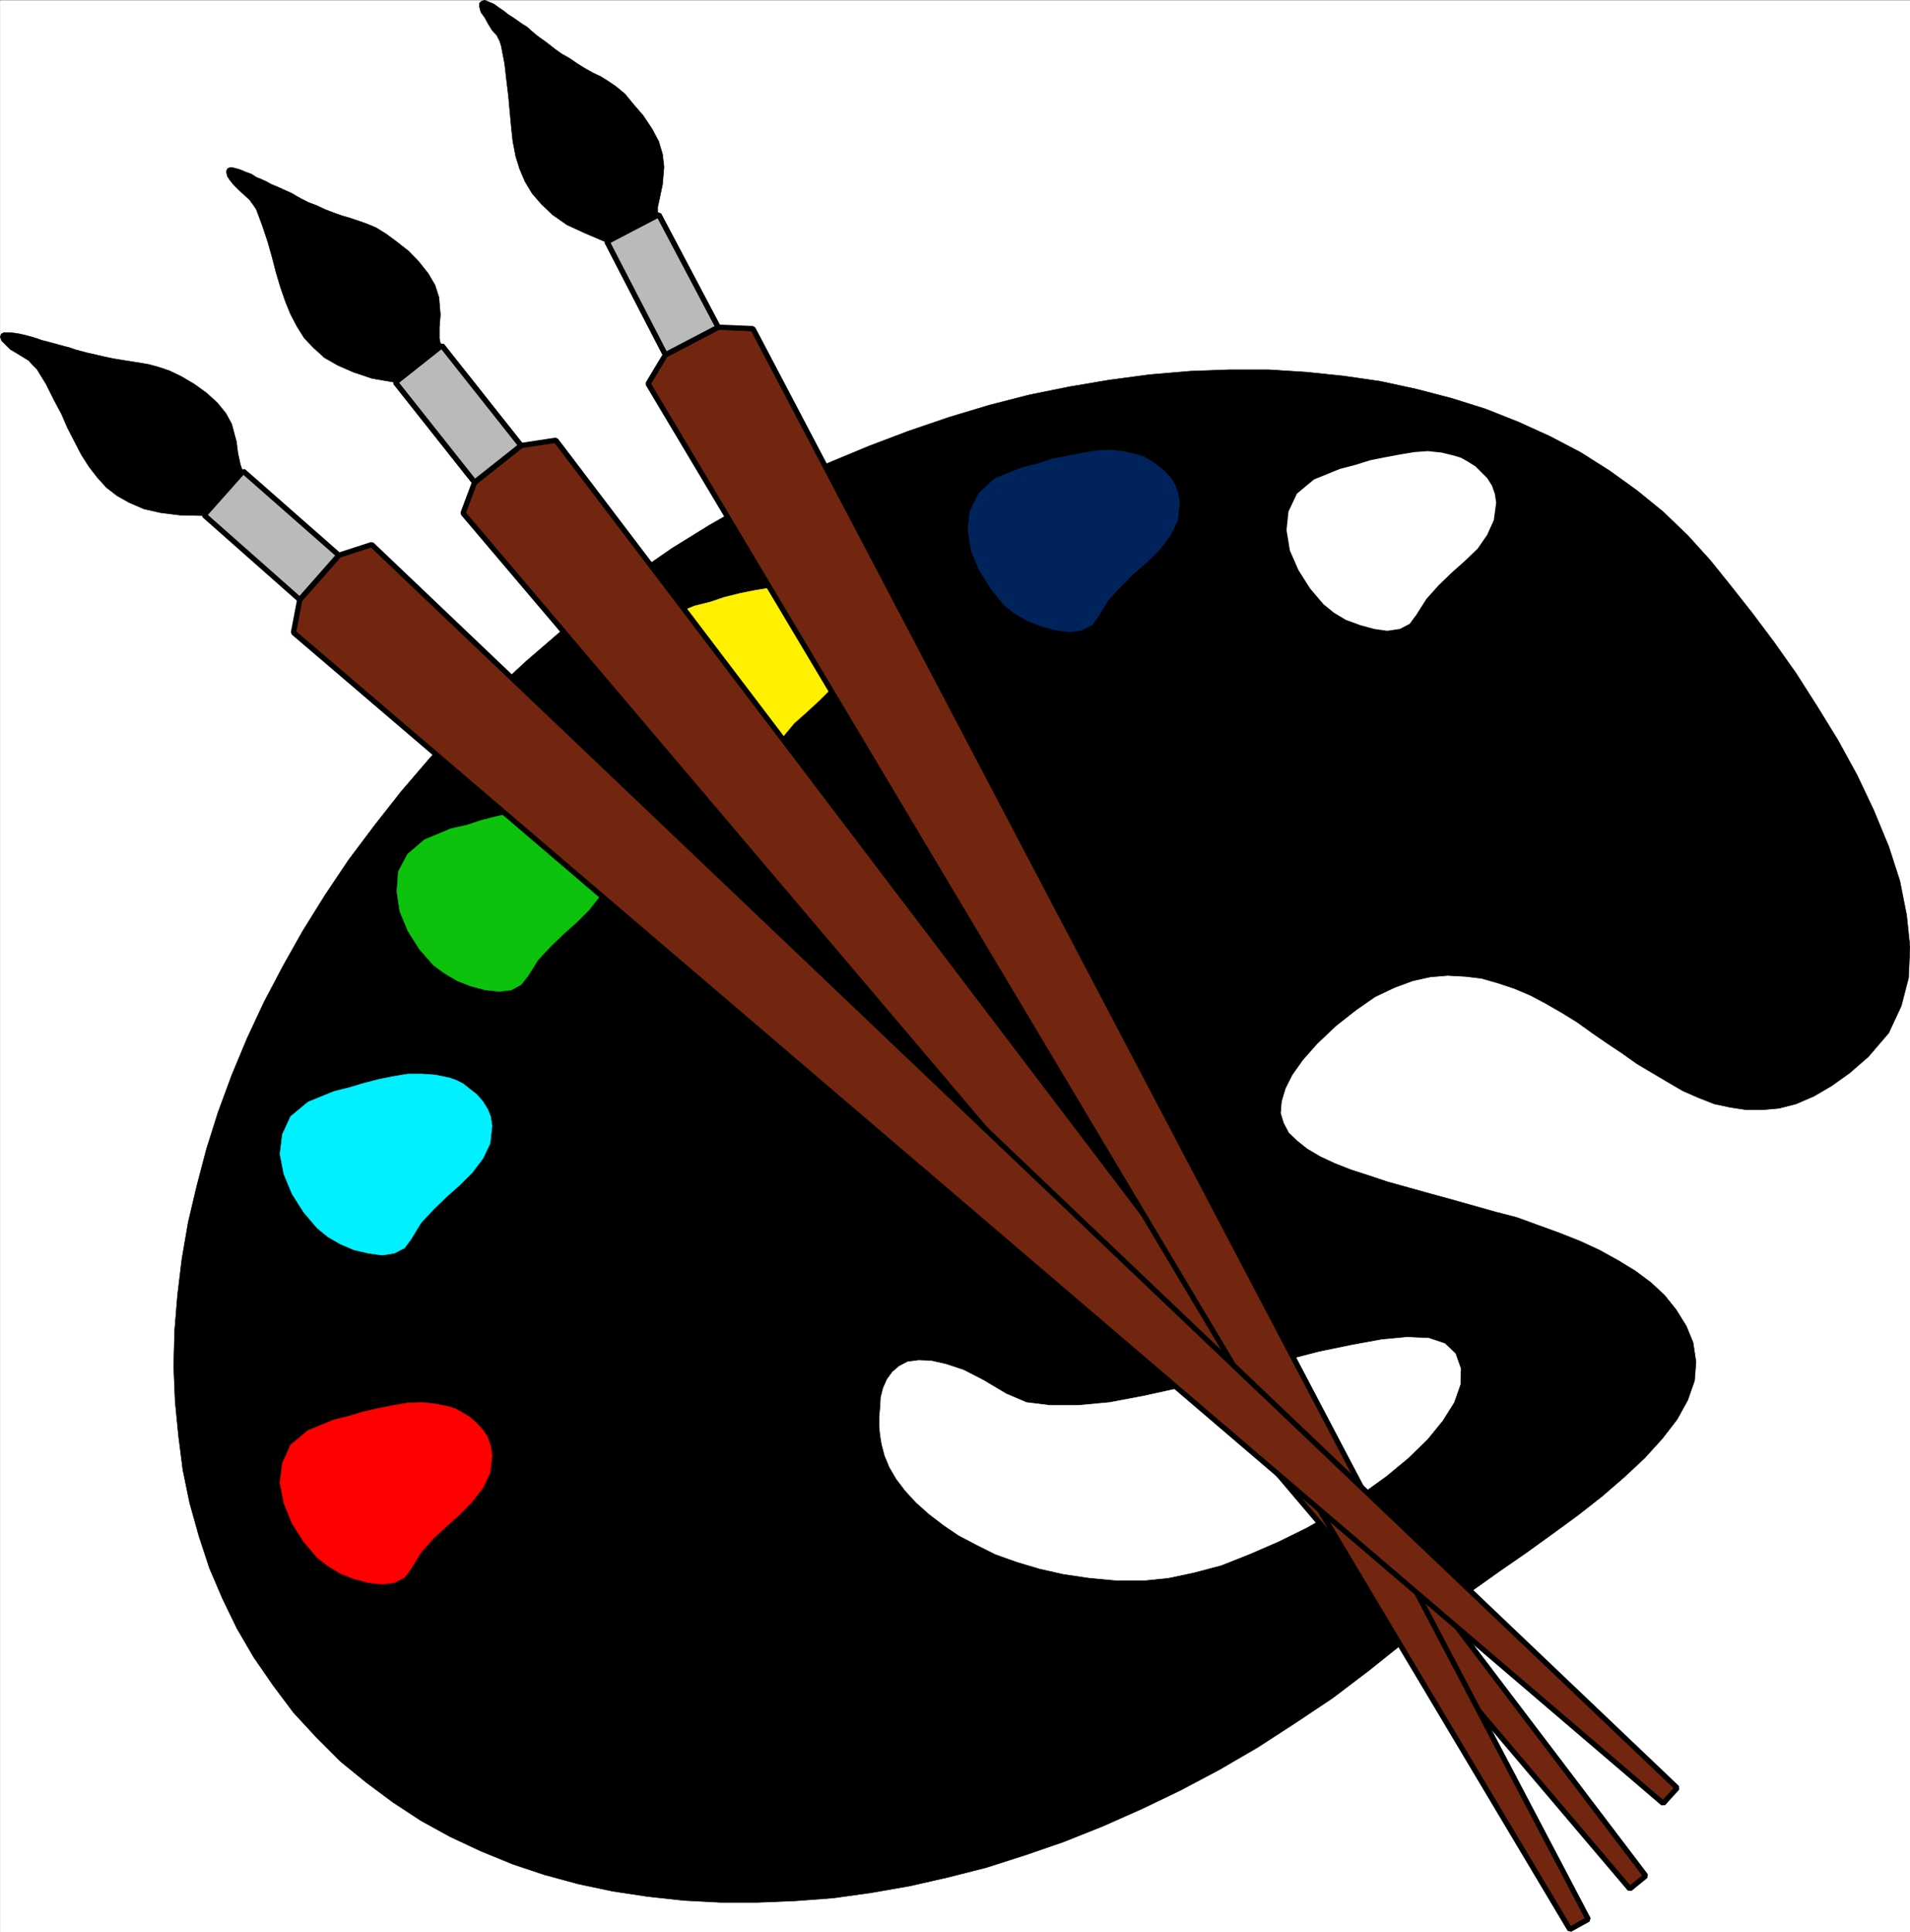
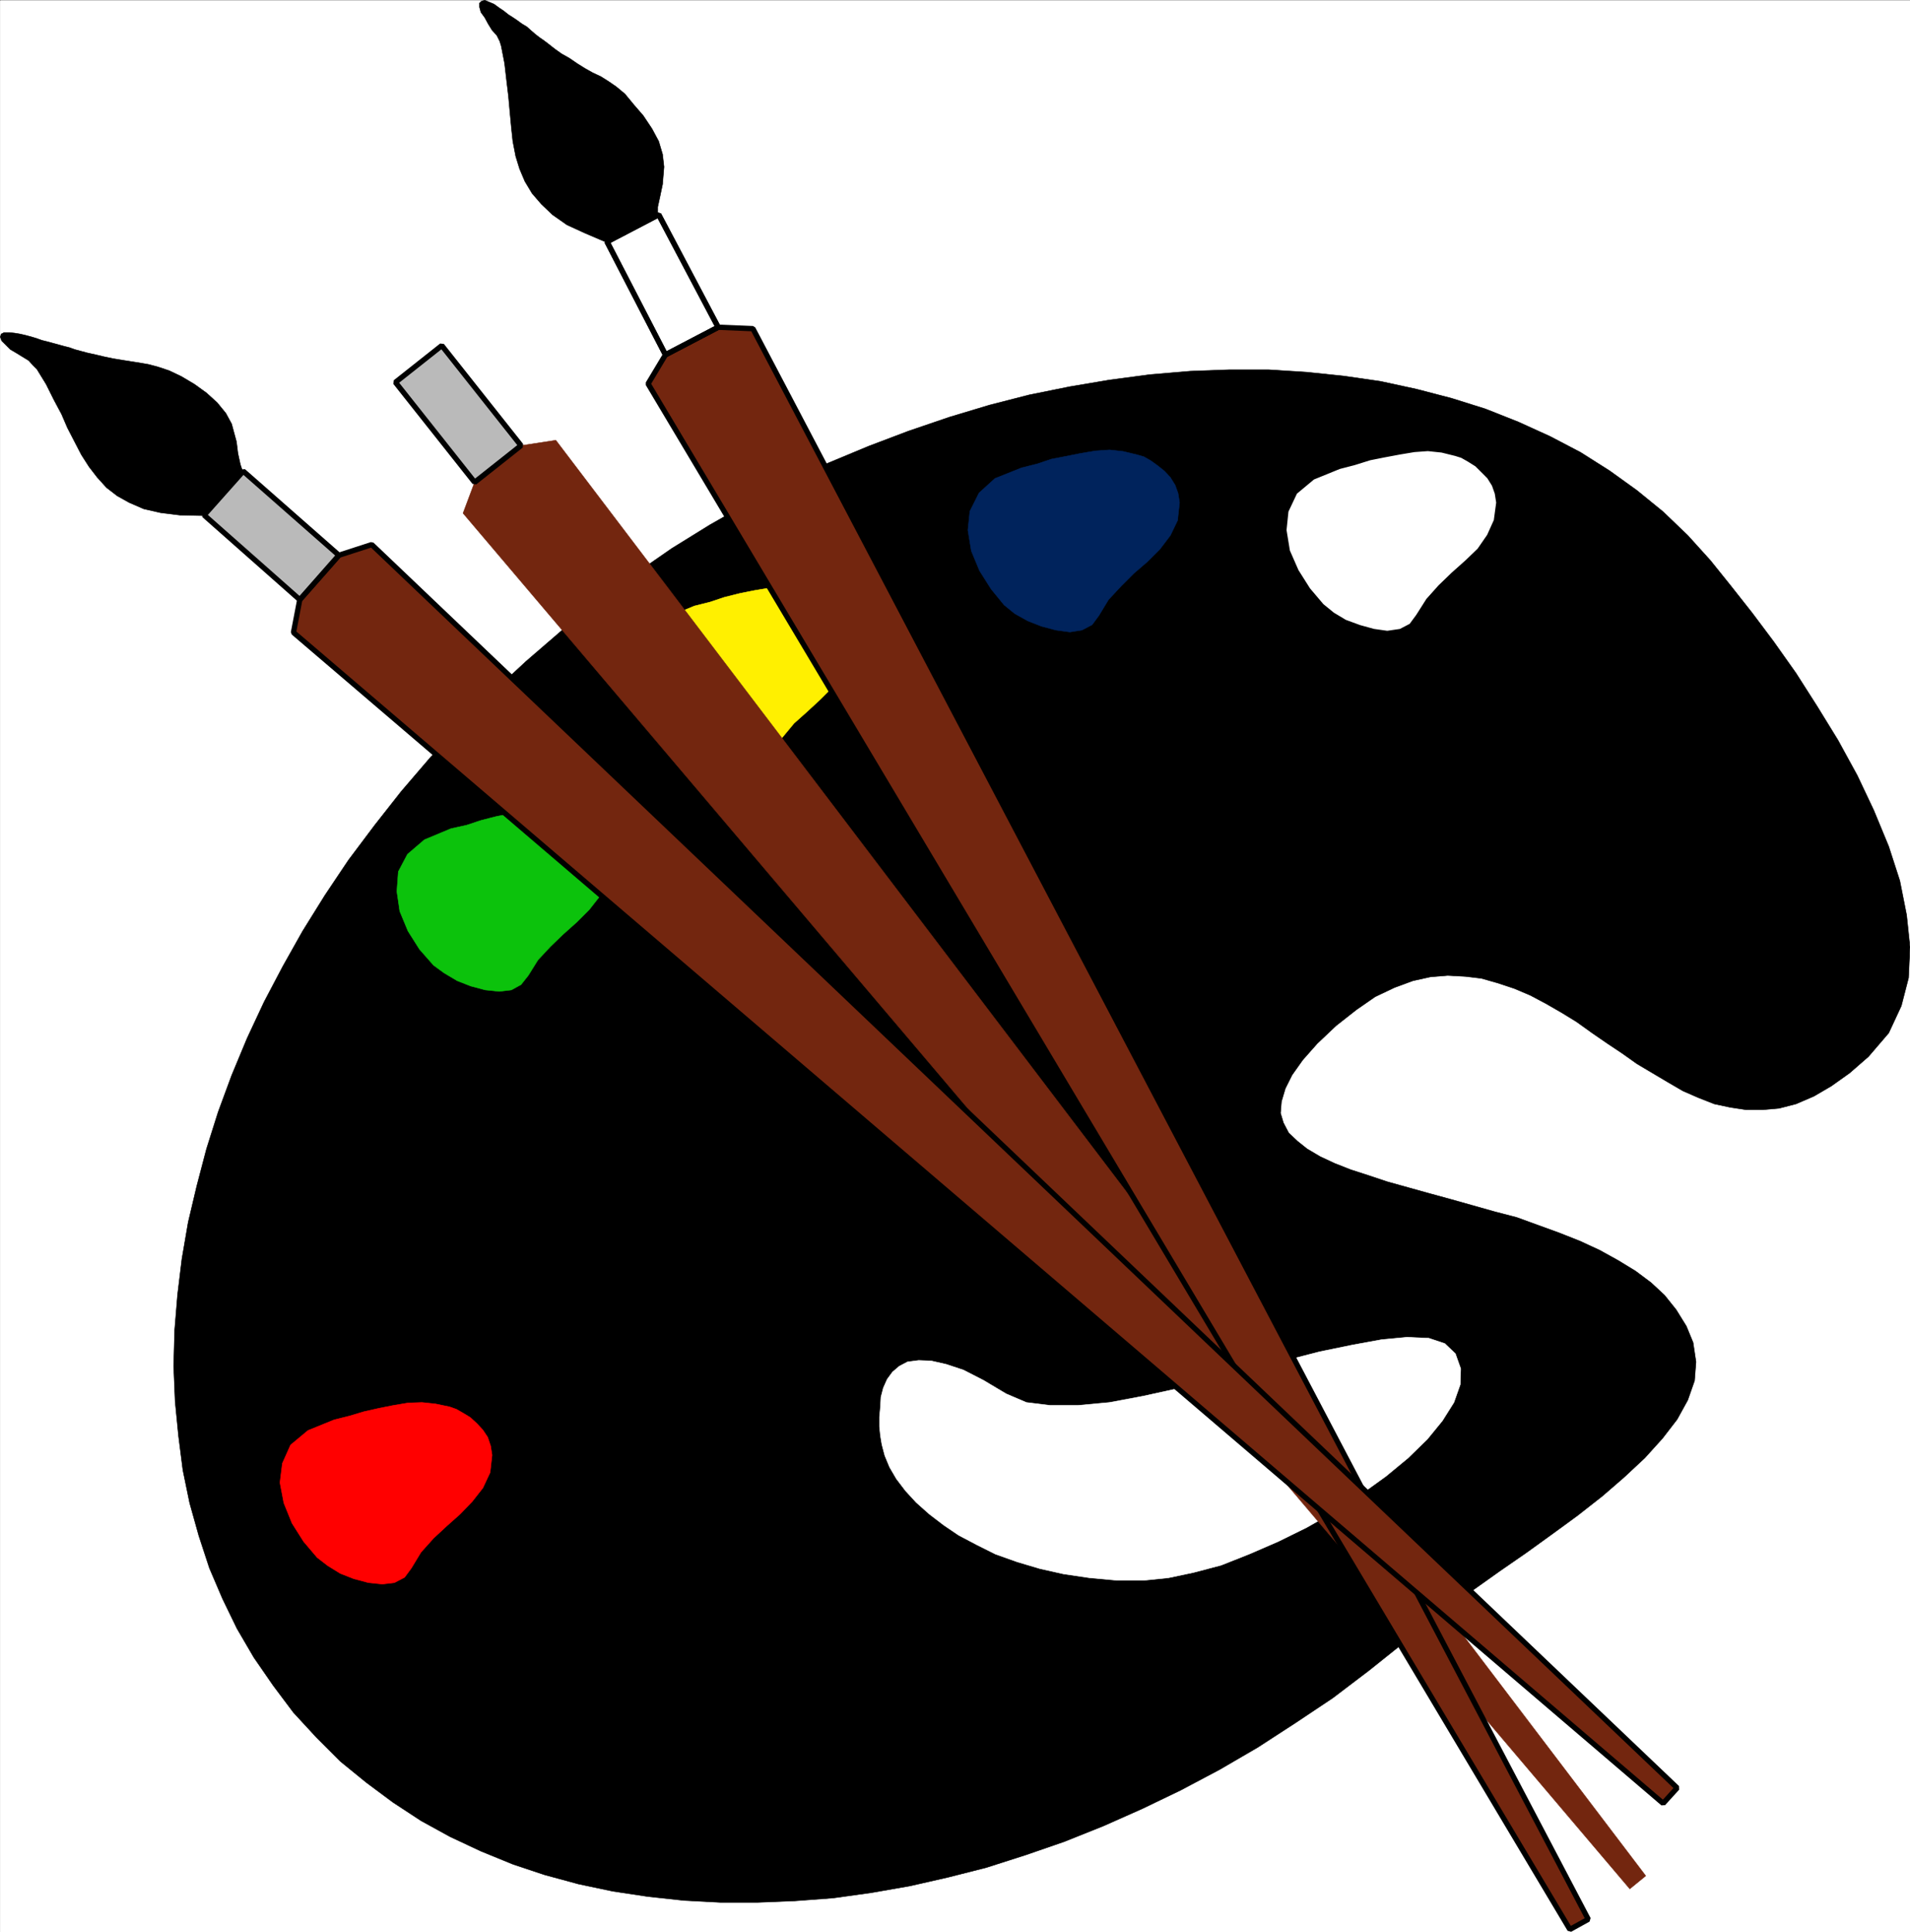
<svg xmlns="http://www.w3.org/2000/svg" width="2958.635" height="2993.495">
  <rect width="100%" height="100%" fill="#333333" stroke="none" />
  <defs>
    <clipPath id="a">
      <path d="M0 0h2957.977v2992.184H0Zm0 0" />
    </clipPath>
    <clipPath id="b">
      <path d="M268 571h2689.977v2375H268Zm0 0" />
    </clipPath>
    <clipPath id="c">
      <path d="M268 570h2689.977v2377H268Zm0 0" />
    </clipPath>
  </defs>
  <path fill="#fff" d="M.346 2993.495h2958.29V.35H.345Zm0 0" />
  <g clip-path="url(#a)" transform="translate(.346 1.311)">
    <path fill="#fff" fill-rule="evenodd" stroke="#fff" stroke-linecap="square" stroke-linejoin="bevel" stroke-miterlimit="10" stroke-width=".729" d="M0 2992.184h2958.29V-.961H0Zm0 0" />
  </g>
  <g clip-path="url(#b)" transform="translate(.346 1.311)">
    <path fill-rule="evenodd" d="m2649.234 867.027 30.684 38.188 33.66 42.672 33.656 44.855 34.438 48.664 32.926 51.63 32.199 52.358 29.906 54.657 25.477 53.87 23.183 56.11 17.192 53.145 10.527 53.14 5.207 49.34-2.238 47.93-11.203 43.398-19.485 41.891-31.418 36.68-29.176 25.422-28.445 20.214-26.937 15.735-27.715 11.933-26.207 6.77-25.426 2.242h-25.426l-24.695-3.75-24.695-5.262-24.696-9.691-23.964-10.473-23.184-13.492-23.965-14.226-23.969-14.223-23.183-16.465-22.453-14.95-23.915-16.464-23.968-17.191-23.184-14.227-24.695-14.223-23.965-12.71-24.695-10.473-24.696-8.23-26.207-7.505-24.695-2.968-27.664-1.512-26.937 2.238-26.989 5.992-28.394 10.473-29.957 14.223-29.176 20.215-31.418 24.695-29.227 27.668-22.453 25.422L2001.11 1664l-10.472 20.945-5.992 20.16-1.457 17.977 4.48 14.953 8.23 15.735 13.442 12.71 15.004 11.985 20.215 11.98 22.457 10.473 24.695 9.742 27.664 8.961 29.176 9.742 32.199 8.965 32.145 8.961 32.98 9.012 34.387 9.691 34.437 9.742 34.438 8.961 32.926 11.985 32.93 11.98 32.144 12.715 30.687 14.223 28.446 15.734 26.937 16.461 23.965 17.926 20.945 19.484 17.973 22.453 15.734 25.426 10.473 25.426 4.48 29.957-2.238 29.176-10.473 29.957-16.464 29.906-22.454 29.176-27.718 30.687-32.145 29.957-33.71 29.176-38.137 29.906-38.918 28.446-40.43 29.175-41.16 28.45-38.918 27.664-39.649 27.715-35.168 27.667-32.926 26.204-56.163 44.91-56.114 42.62-58.351 38.919-57.622 37.406-59.132 34.438-60.645 32.148-59.082 28.445-60.644 26.938-59.864 23.965-60.593 20.945-60.645 19.43-59.133 15.007-59.082 13.442-59.914 10.472-59.082 8.231-59.914 4.48-57.621 2.293h-56.844l-56.89-3.023-55.383-5.992-54.602-8.23-53.14-11.2-52.414-14.227-49.391-16.46-49.39-20.215-47.88-22.457-44.91-24.696-43.402-28.445-41.156-30.637-40.43-32.925-36.68-36.68-35.894-38.918-31.418-41.887-29.957-43.402-26.207-44.91-22.453-46.368-20.165-47.152-16.464-50.172-14.223-50.847-10.473-50.903-6.773-53.14-5.207-53.09-2.242-54.653 1.457-55.382 4.535-55.383 6.719-55.332 9.746-56.89 13.441-56.845 14.953-56.89 17.973-56.895 20.945-56.84 23.965-57.625 26.207-56.109 29.176-55.383 30.687-54.601 34.438-55.383 36.625-54.652 40.43-53.872 41.16-52.359 44.91-52.414 47.879-50.852 47.933-49.39 52.36-48.66 54.652-47.149 55.383-44.86 57.621-42.671 58.355-40.43 59.133-36.625 60.59-34.437 61.375-31.418 61.375-29.957 62.883-26.153 61.324-23.238 63.613-21.672 62.157-18.703 61.32-15.734 62.883-12.715 62.105-10.473 62.102-8.23 62.156-5.262 60.594-2.242h60.644l59.078 3.754 57.625 5.992 56.891 8.23 55.383 11.985 54.652 14.223 52.364 16.46 50.902 20.165 49.39 22.457 47.149 24.695 44.91 28.445 42.617 30.688 40.43 32.925 38.191 36.68zm0 0" />
  </g>
  <g clip-path="url(#c)" transform="translate(.346 1.311)">
    <path fill="none" stroke="#000" stroke-linecap="square" stroke-linejoin="bevel" stroke-miterlimit="10" stroke-width=".729" d="m2649.234 867.027 30.684 38.188 33.66 42.672 33.656 44.855 34.438 48.664 32.926 51.63 32.199 52.359 29.906 54.656 25.477 53.87 23.183 56.11 17.192 53.145 10.527 53.14 5.207 49.34-2.238 47.93-11.203 43.398-19.485 41.891-31.418 36.68-29.175 25.422-28.446 20.214-26.937 15.735-27.715 11.933-26.207 6.77-25.426 2.242h-25.426l-24.695-3.75-24.695-5.262-24.696-9.691-23.965-10.473-23.183-13.492-23.965-14.226-23.969-14.223-23.183-16.465-22.453-14.95-23.914-16.464-23.97-17.191-23.183-14.227-24.695-14.223-23.965-12.71-24.695-10.473-24.696-8.23-26.207-7.505-24.695-2.968-27.664-1.512-26.938 2.238-26.988 5.992-28.394 10.473-29.957 14.223-29.176 20.215-31.418 24.695-29.227 27.668-22.453 25.422L2001.11 1664l-10.472 20.945-5.992 20.16-1.458 17.977 4.481 14.953 8.23 15.735 13.442 12.71 15.004 11.985 20.215 11.98 22.457 10.473 24.695 9.742 27.664 8.961 29.176 9.742 32.199 8.965 32.145 8.961 32.98 9.012 34.387 9.691 34.437 9.742 34.438 8.961 32.925 11.985 32.93 11.98 32.145 12.715 30.687 14.223 28.446 15.734 26.937 16.461 23.965 17.926 20.945 19.484 17.973 22.453 15.734 25.426 10.473 25.426 4.48 29.957-2.238 29.176-10.473 29.957-16.464 29.906-22.454 29.176-27.718 30.687-32.145 29.957-33.71 29.176-38.138 29.906-38.917 28.446-40.43 29.175-41.16 28.45-38.918 27.664-39.649 27.714-35.168 27.668-32.925 26.204-56.165 44.91-56.113 42.62-58.351 38.919-57.621 37.406-59.133 34.438-60.645 32.148-59.082 28.445-60.644 26.938-59.864 23.965-60.593 20.945-60.645 19.43-59.133 15.007-59.082 13.442-59.914 10.473-59.082 8.23-59.914 4.48-57.621 2.293h-56.844l-56.89-3.023-55.383-5.992-54.602-8.23-53.14-11.2-52.414-14.226-49.391-16.461-49.39-20.215-47.88-22.457-44.91-24.696-43.402-28.445-41.156-30.637-40.43-32.925-36.68-36.68-35.894-38.918-31.418-41.887-29.957-43.402-26.207-44.91-22.453-46.367-20.164-47.153-16.465-50.172-14.223-50.847-10.473-50.903-6.773-53.14-5.207-53.09-2.242-54.652 1.457-55.383 4.535-55.383 6.719-55.332 9.746-56.89 13.441-56.845 14.953-56.89 17.973-56.895 20.945-56.84 23.965-57.625 26.207-56.109 29.176-55.383 30.687-54.601 34.438-55.383 36.625-54.652 40.43-53.872 41.16-52.359 44.91-52.414 47.879-50.852 47.933-49.39 52.36-48.66 54.652-47.149 55.383-44.86 57.621-42.671 58.355-40.43 59.133-36.625 60.59-34.437 61.375-31.418 61.375-29.957 62.883-26.153 61.324-23.238 63.613-21.672 62.157-18.703 61.32-15.734 62.883-12.715 62.105-10.473 62.102-8.23 62.156-5.262 60.594-2.242h60.644l59.078 3.754 57.625 5.992 56.891 8.23 55.383 11.985 54.652 14.223 52.364 16.46 50.902 20.165 49.39 22.457 47.149 24.695 44.91 28.445 42.617 30.688 40.43 32.925 38.191 36.68zm0 0" />
  </g>
  <path fill="#fff" fill-rule="evenodd" stroke="#fff" stroke-linecap="square" stroke-linejoin="bevel" stroke-miterlimit="10" stroke-width=".729" d="m1558.447 2159.167 31.419 13.441 36.68 4.535h43.398l48.66-4.535 51.633-9.691 54.652-11.98 55.328-14.223 56.164-14.227 55.383-14.953 52.36-13.492 50.902-10.473 44.91-8.23 39.648-3.75 33.656 1.507 24.75 8.235 16.461 15.734 8.235 23.184-.782 24.695-9.746 27.664-17.921 28.445-23.235 28.45-29.906 29.175-34.438 28.446-37.41 26.937-41.886 27.664-43.454 24.695-44.129 21.727-44.91 19.434-43.398 17.191-42.668 11.254-38.918 8.23-36.68 3.754h-44.129l-41.16-3.754-40.43-5.988-36.675-8.234-35.168-10.473-33.656-11.98-28.45-14.223-28.445-14.953-23.184-15.734-22.457-17.196-20.214-17.972-16.461-17.922-14.227-18.707-10.473-17.973-7.449-17.973-4.531-17.195-2.242-13.492-1.457-14.223v-14.953l1.457-15.683.781-15.004 3.7-14.223 5.991-13.441 8.235-11.254 10.468-8.961 12.766-6.723 17.195-2.242 19.485.73 23.183 5.262 26.938 8.961 30.683 15.734zM2074.81 724.698l-40.429 16.465-26.933 22.453-13.442 28.445-3.023 29.176 5.261 32.148 13.442 30.688 17.976 28.445 20.942 24.696 16.465 13.44 18.757 11.255 22.403 8.23 21.726 5.993 20.942 2.968 20.215-2.968 15.734-8.231 10.473-14.223 15.683-24.695 18.754-20.945 20.164-19.485 20.996-18.707 19.434-18.703 14.953-21.672 10.473-23.238 3.75-27.664-2.243-14.223-4.48-12.714-7.5-11.981-9.691-9.742-9.012-8.961-11.984-7.504-10.473-5.941-9.692-3.02-20.996-5.21-21.672-2.294-20.945 1.512-22.453 3.75-23.969 4.48-22.453 4.48-23.969 7.505zm0 0" />
  <path fill="none" stroke="#000" stroke-linecap="square" stroke-linejoin="bevel" stroke-miterlimit="10" stroke-width="3.751" d="m2074.81 724.698-40.429 16.465-26.933 22.453-13.442 28.445-3.023 29.176 5.261 32.148 13.442 30.688 17.976 28.445 20.942 24.696 16.465 13.44 18.757 11.255 22.403 8.23 21.726 5.993 20.942 2.968 20.215-2.968 15.734-8.231 10.473-14.223 15.683-24.695 18.754-20.945 20.164-19.485 20.996-18.707 19.434-18.703 14.953-21.672 10.473-23.238 3.75-27.664-2.243-14.223-4.48-12.714-7.5-11.981-9.691-9.742-9.012-8.961-11.984-7.504-10.473-5.941-9.692-3.02-20.996-5.21-21.672-2.294-20.945 1.512-22.453 3.75-23.969 4.48-22.453 4.48-23.969 7.505zm0 0" />
  <path fill="#00235c" fill-rule="evenodd" stroke="#00235c" stroke-linecap="square" stroke-linejoin="bevel" stroke-miterlimit="10" stroke-width=".729" d="m1582.416 724.698-41.16 16.465-24.695 22.453-14.223 28.445-3.023 29.176 5.261 32.148 12.715 30.688 17.973 28.445 20.164 24.696 16.516 13.44 20.16 11.255 20.996 8.23 22.406 5.993 21.723 2.968 18.707-2.968 15.734-8.231 10.469-14.223 14.953-24.695 19.488-20.945 19.43-19.485 21.727-18.707 18.703-18.703 16.464-21.672 11.204-23.238 3.02-27.664-2.24-14.223-4.534-12.714-7.45-11.981-9.011-9.742-11.203-8.961-10.473-7.504-10.473-5.941-10.468-3.02-21.727-5.21-20.945-2.294-21.727 1.512-22.453 3.75-22.457 4.48-23.184 4.48-22.453 7.505zm0 0" />
  <path fill="#fff000" fill-rule="evenodd" stroke="#fff000" stroke-linecap="square" stroke-linejoin="bevel" stroke-miterlimit="10" stroke-width=".729" d="m1075.74 938.725-39.648 16.461-27.715 22.406-12.71 26.934-3.755 30.688 5.993 31.468 12.71 30.633 17.977 28.45 21.727 24.695 16.46 12.71 18.708 11.985 22.453 8.23 21.672 5.993 21 2.238 20.16-2.238 15.004-8.23 11.203-14.227 14.953-24.696 17.973-21.672 20.945-18.703 20.215-18.703 19.484-19.488 16.465-20.215 8.96-23.184 3.75-28.445-1.507-14.223-5.21-11.933-7.505-11.98-8.23-10.473-10.473-8.235-10.473-8.23-11.253-5.992-8.961-3.75-21.727-4.48-20.941-1.512h-22.457l-22.453 3.75-22.458 4.48-23.914 5.992-22.453 7.504zm0 0" />
-   <path fill="#0cc20c" fill-rule="evenodd" stroke="#0cc20c" stroke-linecap="square" stroke-linejoin="bevel" stroke-miterlimit="10" stroke-width=".729" d="m698.592 1283.678-41.16 17.192-26.207 22.457-14.223 26.933-2.242 30.688 4.48 30.687 12.715 30.688 17.973 28.394 21.727 24.696 16.464 11.984 20.16 11.98 20.997 8.235 22.457 5.988 21.672 2.242 18.707-2.242 14.949-8.23 11.254-14.223 14.953-23.965 19.484-20.945 19.434-18.703 21.726-19.434 18.704-18.703 16.464-20.996 11.203-23.914 3.02-26.937-2.238-14.223-4.535-11.984-7.45-11.981-9.011-10.473-11.204-8.234-10.472-8.23-10.473-5.993-10.472-3.699-21.723-4.531-20.945-1.461h-21.727l-22.453 3.7-22.402 4.534-23.239 5.993-22.457 7.449zm0 0" />
-   <path fill="#00f0ff" fill-rule="evenodd" stroke="#00f0ff" stroke-linecap="square" stroke-linejoin="bevel" stroke-miterlimit="10" stroke-width=".729" d="m517.49 1690.737-40.43 16.46-26.933 22.458-12.715 27.664-3.75 30.688 5.993 30.687 12.71 30.688 17.973 28.445 20.945 24.644 16.465 13.493 19.434 11.203 20.945 9.011 22.453 5.211 21.727 3.02 18.703-3.02 15.734-8.23 10.473-14.227 14.953-24.695 19.485-20.941 20.164-19.434 20.996-18.707 18.703-18.703 16.465-21.723 11.199-23.187 3.023-27.664-2.242-14.223-4.531-11.254-7.45-11.984-9.015-10.473-10.473-8.23-11.199-8.961-10.472-5.211-10.473-3.75-21.727-4.48-20.941-1.512h-21.727l-22.457 3.75-22.453 4.48-23.187 5.992-22.453 6.723zm0 0" />
+   <path fill="#0cc20c" fill-rule="evenodd" stroke="#0cc20c" stroke-linecap="square" stroke-linejoin="bevel" stroke-miterlimit="10" stroke-width=".729" d="m698.592 1283.678-41.16 17.192-26.207 22.457-14.223 26.933-2.242 30.688 4.48 30.687 12.715 30.688 17.973 28.394 21.727 24.696 16.464 11.984 20.16 11.98 20.997 8.235 22.457 5.988 21.672 2.242 18.707-2.242 14.949-8.23 11.254-14.223 14.953-23.965 19.484-20.945 19.434-18.703 21.726-19.434 18.704-18.703 16.464-20.996 11.203-23.914 3.02-26.937-2.238-14.223-4.535-11.984-7.45-11.981-9.011-10.473-11.204-8.234-10.472-8.23-10.473-5.993-10.472-3.699-21.723-4.531-20.945-1.461h-21.727l-22.453 3.7-22.402 4.534-23.239 5.993-22.457 7.449z" />
  <path fill="red" fill-rule="evenodd" stroke="red" stroke-linecap="square" stroke-linejoin="bevel" stroke-miterlimit="10" stroke-width=".729" d="m517.49 2199.546-40.43 16.46-26.933 22.458-12.715 28.445-3.75 29.957 5.993 31.418 12.71 31.414 17.973 28.45 20.945 24.694 16.465 12.711 19.434 11.985 20.945 8.23 22.453 5.992 21.727 2.243 18.703-2.243 15.734-8.23 10.473-14.227 14.953-24.695 19.485-21.723 20.164-18.707 20.996-18.703 18.703-19.433 16.465-20.996 11.199-23.914 3.023-26.934-2.242-14.223-4.531-13.496-7.45-11.199-9.015-9.746-10.473-9.688-11.199-6.773-10.472-5.992-10.473-3.7-21.727-4.53-20.941-2.243-21.727.781-22.457 3.754-22.453 4.48-23.187 5.208-22.453 6.722zm0 0" />
-   <path fill-rule="evenodd" stroke="#000" stroke-linecap="square" stroke-linejoin="bevel" stroke-miterlimit="10" stroke-width=".729" d="m649.928 596.74-38.918-4.48-34.437-5.992-29.176-9.742-23.965-10.473-20.945-11.984-17.196-15.68-14.222-15.007-11.2-17.922-9.742-18.704-8.234-20.214-7.5-21.727-6.723-22.453-5.992-23.184-6.719-23.914-8.234-24.695-9.742-26.207-4.48-6.723-5.993-8.23-8.23-7.504-9.012-8.23-6.723-6.723-6.722-8.23-3.75-5.993-1.512-7.5 2.242-4.48 5.262-1.512 6.722 1.512 7.5 2.238 8.961 3.75 8.235 2.973 8.23 5.261 5.992 2.239 8.23 3.754 8.231 4.48 9.016 3.75 8.23 3.75 6.723 2.969 8.23 3.754 7.504 4.48 6.72 3.75 11.984 5.992 11.93 4.48 12.765 5.993 13.441 5.21 12.711 4.532 12.766 3.7 13.441 4.53 12.715 4.481 14.223 5.992 15.734 9.692 17.191 12.765 17.977 14.168 15.73 16.465 14.227 17.977 10.469 17.972 5.992 18.703 2.242 26.938-1.512 19.434v17.242l5.211 26.156-1.46 5.262-2.239 6.722-5.992 6.72-5.992 9.015-5.992 6.719-5.989 5.992-4.48 4.48zm0 0" />
  <path fill="#73260f" fill-rule="evenodd" stroke="#73260f" stroke-linecap="square" stroke-linejoin="bevel" stroke-miterlimit="10" stroke-width=".729" d="m717.295 795.034 17.922-47.883 71.844-56.89 53.926-8.235 1688.3 2223.941-24.695 20.164zm0 0" />
-   <path fill="none" stroke="#000" stroke-linecap="square" stroke-linejoin="bevel" stroke-miterlimit="10" stroke-width="8.232" d="m717.295 795.034 17.922-47.883 71.844-56.89 53.926-8.235 1688.3 2223.941-24.695 20.164zm0 0" />
  <path fill="#fff" fill-rule="evenodd" stroke="#fff" stroke-linecap="square" stroke-linejoin="bevel" stroke-miterlimit="10" stroke-width=".729" d="M807.06 690.26 684.367 535.366l-71.844 56.894 122.695 154.891zm0 0" />
-   <path fill="none" stroke="#000" stroke-linecap="square" stroke-linejoin="bevel" stroke-miterlimit="10" stroke-width="8.232" d="M807.06 690.26 684.367 535.366l-71.844 56.894 122.695 154.891zm0 0" />
  <path fill="#bababa" fill-rule="evenodd" stroke="#bababa" stroke-linecap="square" stroke-linejoin="bevel" stroke-miterlimit="10" stroke-width=".729" d="M807.06 690.26 684.367 535.366l-71.844 56.894 122.695 154.891zm0 0" />
  <path fill="none" stroke="#000" stroke-linecap="square" stroke-linejoin="bevel" stroke-miterlimit="10" stroke-width="8.232" d="M807.06 690.26 684.367 535.366l-71.844 56.894 122.695 154.891zm0 0" />
  <path fill-rule="evenodd" stroke="#000" stroke-linecap="square" stroke-linejoin="bevel" stroke-miterlimit="10" stroke-width=".729" d="m975.451 385.733-38.14-11.25-31.414-13.445-27.719-12.711-22.453-15.735-17.195-16.464-14.223-16.461-11.254-18.703-8.23-19.434-5.993-19.488-4.48-23.184-2.238-20.945-2.243-23.965-2.242-24.695-2.969-24.696-3.02-26.207-5.21-26.933-2.293-7.453-4.48-9.012-7.45-8.23-5.992-9.692-5.262-9.742-5.992-8.235-2.242-8.23V4.83l3.024-2.969L750.95.35l5.262 2.242 8.961 3.75 8.23 5.993 6.723 4.48 7.5 5.992 5.992 3.75 6.723 4.48 8.23 5.993 7.504 4.48 6.72 5.993 5.991 5.21 6.723 5.262 7.5 5.207 5.992 4.535 10.473 8.23 10.473 7.45 11.984 6.723 11.98 8.23 11.985 7.504 11.93 6.719 12.765 5.992 11.93 7.504 11.984 8.23 13.492 11.204 14.223 17.246 14.227 16.46 13.44 20.165 10.474 19.484 5.988 20.215 2.242 19.433-2.242 26.938-3.75 17.973-3.75 17.191v26.207l-.73 5.211-4.481 6.773-7.504 5.993-6.719 6.718-8.234 5.993-7.5 5.21-4.48 2.239zm0 0" />
  <path fill="#73260f" fill-rule="evenodd" stroke="#73260f" stroke-linecap="square" stroke-linejoin="bevel" stroke-miterlimit="10" stroke-width=".729" d="m1003.897 594.499 26.933-44.91 81.59-42.668 53.871 2.238 1293.957 2464.12-28.449 15.735zm0 0" />
  <path fill="none" stroke="#000" stroke-linecap="square" stroke-linejoin="bevel" stroke-miterlimit="10" stroke-width="8.232" d="m1003.897 594.499 26.933-44.91 81.59-42.668 53.871 2.238 1293.957 2464.12-28.449 15.735zm0 0" />
  <path fill="#fff" fill-rule="evenodd" stroke="#fff" stroke-linecap="square" stroke-linejoin="bevel" stroke-miterlimit="10" stroke-width=".729" d="m1112.42 506.92-92.058-174.328-80.079 41.891 90.547 175.106zm0 0" />
  <path fill="none" stroke="#000" stroke-linecap="square" stroke-linejoin="bevel" stroke-miterlimit="10" stroke-width="8.232" d="m1112.42 506.92-92.058-174.328-80.079 41.891 90.547 175.106zm0 0" />
-   <path fill="#bababa" fill-rule="evenodd" stroke="#bababa" stroke-linecap="square" stroke-linejoin="bevel" stroke-miterlimit="10" stroke-width=".729" d="m1112.42 506.92-92.058-174.328-80.079 41.891 90.547 175.106zm0 0" />
  <path fill="none" stroke="#000" stroke-linecap="square" stroke-linejoin="bevel" stroke-miterlimit="10" stroke-width="8.232" d="m1112.42 506.92-92.058-174.328-80.079 41.891 90.547 175.106zm0 0" />
  <path fill-rule="evenodd" stroke="#000" stroke-linecap="square" stroke-linejoin="bevel" stroke-miterlimit="10" stroke-width=".729" d="m352.803 796.542-39.648 2.242-34.438-.781-29.906-3.7-26.207-5.992-22.453-9.742-18.707-10.473-16.461-12.71-14.223-15.735-12.715-16.465-11.98-18.703-10.473-20.215-11.203-21.676-9.012-20.941-11.984-22.457-11.93-23.965-14.223-23.183-5.992-5.993-6.773-7.503-9.692-5.938-9.742-5.992-8.96-5.262-7.505-7.504-5.988-5.937-2.242-5.993 1.512-4.53 4.48-2.243h7.5l8.235.781 8.96 1.461 9.743 2.29 8.23 2.241 7.453 2.239 8.23 2.972 9.012 2.239 8.235 2.242 8.23 2.238 8.23 2.293 8.962 2.242 8.234 2.97 8.23 2.237 11.254 3.024 13.442 2.969 12.715 3.023 14.222 2.969 13.493 2.242 14.222 2.238 14.223 2.242 12.715 2.239 14.222 3.75 17.922 5.992 18.758 8.96 20.16 11.985 18.707 13.492 16.461 14.953 13.496 16.465 8.961 16.465 7.5 27.664 2.242 17.973 3.75 17.195 8.23 24.696-1.507 11.98-8.234 17.977-10.473 15.683zm0 0" />
  <path fill-rule="evenodd" stroke="#000" stroke-linecap="square" stroke-linejoin="bevel" stroke-miterlimit="10" stroke-width=".729" d="m524.94 860.159-148.172-130.25-60.59 68.094 148.172 130.98zm0 0" />
  <path fill="#73260f" fill-rule="evenodd" stroke="#73260f" stroke-linecap="square" stroke-linejoin="bevel" stroke-miterlimit="10" stroke-width=".729" d="m454.608 979.882 9.742-50.899 60.59-68.824 50.902-16.465L2597.948 2769.78l-21.727 23.914zm0 0" />
  <path fill="none" stroke="#000" stroke-linecap="square" stroke-linejoin="bevel" stroke-miterlimit="10" stroke-width="8.232" d="m454.608 979.882 9.742-50.899 60.59-68.824 50.902-16.465L2597.948 2769.78l-21.727 23.914zm0 0" />
  <path fill="#bababa" fill-rule="evenodd" stroke="#bababa" stroke-linecap="square" stroke-linejoin="bevel" stroke-miterlimit="10" stroke-width=".729" d="m524.94 860.159-148.172-130.25-60.59 68.094 148.172 130.98zm0 0" />
  <path fill="none" stroke="#000" stroke-linecap="square" stroke-linejoin="bevel" stroke-miterlimit="10" stroke-width="8.232" d="m524.94 860.159-148.172-130.25-60.59 68.094 148.172 130.98zm0 0" />
</svg>